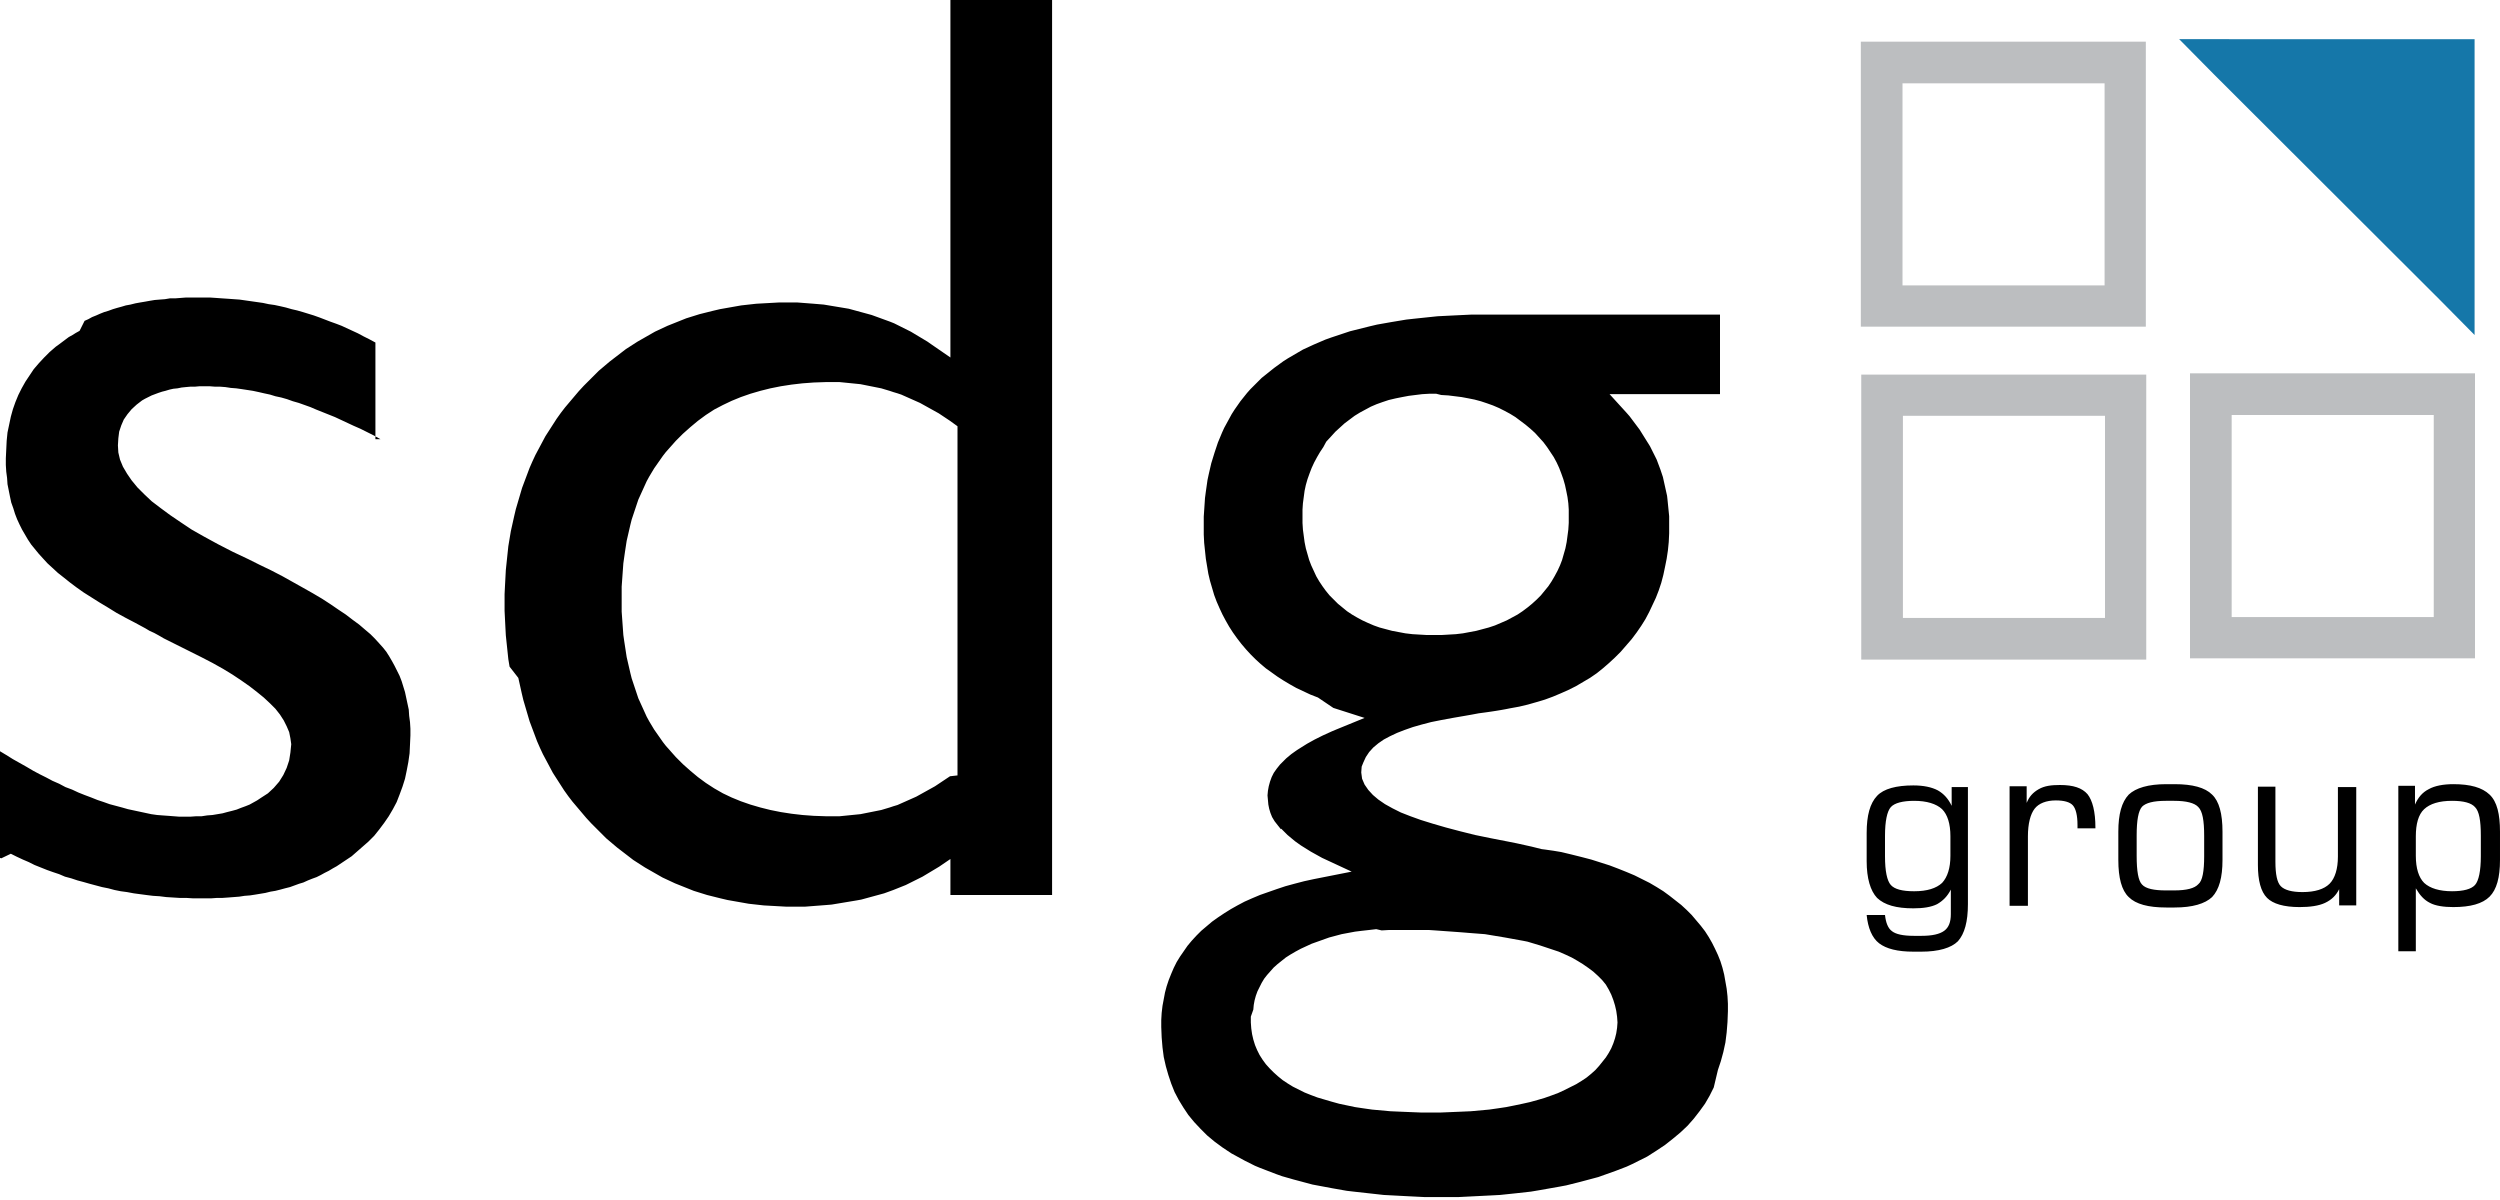
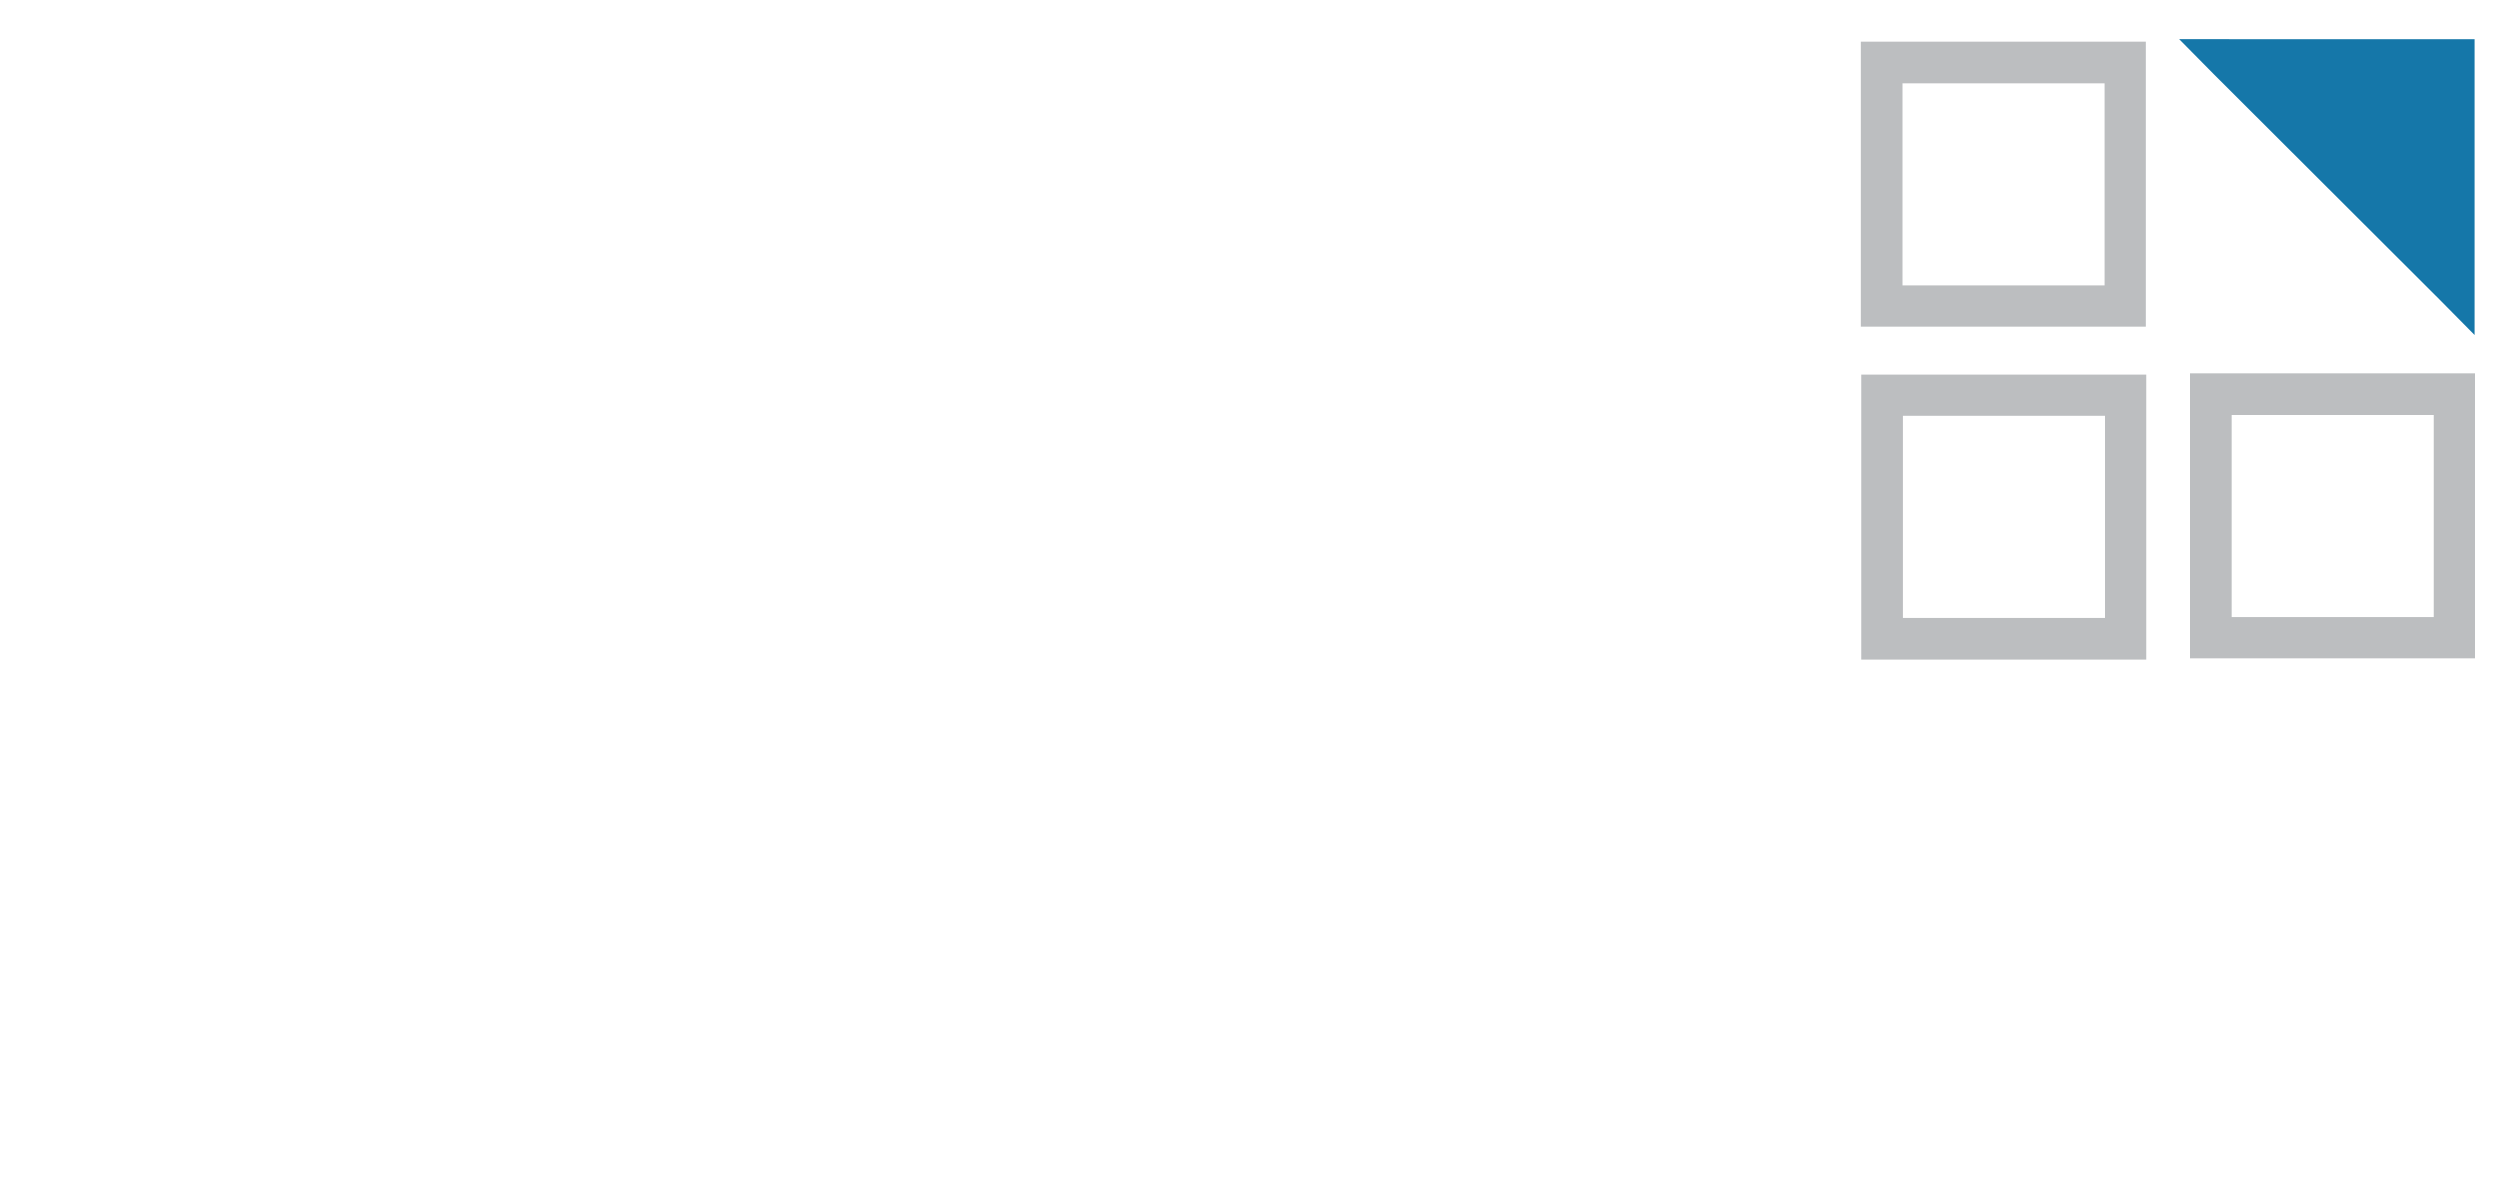
<svg xmlns="http://www.w3.org/2000/svg" width="600" height="288" fill="none">
  <path fill="#1577A9" d="M535 9.4h58.9v71l-8.4-8.5-54.1-54-8.4-8.5h12Z" />
  <path fill="#BCBEC0" d="M451.7 89.9h63.4v68.4h-68.4V89.9h5Zm53.5 9.9h-48.5v48.5h48.5V99.8ZM451.5 10H515v68.4h-68.4V10h4.9Zm53.6 10h-48.5v48.5h48.5V20Zm25.5 69.6H594V158h-68.4V89.6h5Zm53.5 10h-48.5v48.5h48.5V99.6Z" />
-   <path fill="#000" d="M300.2 244v1.4l.1 1.4.2 1.4.3 1.3.4 1.3.5 1.2.6 1.2.7 1.1.8 1.1.9 1 1 1 1 .9 1.1.9 1.2.8 1.3.8 1.4.7 1.4.7 1.5.6 1.6.6 1.7.5 1.7.5 1.8.5 1.9.4 1.9.4 2 .3 2.1.3 2.2.2 2.2.2 2.3.1 2.4.1 2.5.1h5l2.4-.1 2.4-.1 2.3-.1 2.2-.2 2.2-.2 2.1-.3 2-.3 2-.4 1.9-.4 1.8-.4 1.8-.5 1.7-.5 1.7-.6 1.6-.6 1.5-.7 1.4-.7 1.4-.7 1.3-.8 1.2-.8 1.1-.9 1-.9.9-1 .8-1 .8-1 .7-1.1.6-1.1.5-1.2.4-1.2.3-1.2.2-1.3.1-1.3-.1-1.4-.2-1.4-.3-1.3-.4-1.3-.5-1.3-.6-1.2-.7-1.2-.9-1.1-1-1-1.1-1-1.2-.9-1.3-.9-1.3-.8-1.4-.8-1.5-.7-1.6-.7-.9-.3-.9-.3-.9-.3-.9-.3-.9-.3-1-.3-1-.3-1-.3-1-.2-1.1-.2-1.1-.2-1.1-.2-1.1-.2-1.2-.2-1.2-.2-1.2-.2-1.2-.2-1.3-.1-1.3-.1-1.3-.1-1.2-.1-1.3-.1-1.4-.1-1.4-.1-1.4-.1-1.4-.1-1.5-.1h-9.5l-1.8.1-1.3-.3-1.7.2-1.8.2-1.6.2-1.6.3-1.6.3-1.5.4-1.5.4-1.4.5-1.4.5-1.4.5-1.3.6-1.3.6-1.3.7-1.2.7-1.1.7-1 .8-1 .8-.9.8-.8.9-.8.9-.7.9-.6 1-.5 1-.5 1-.4 1.1-.3 1.1-.2 1.1-.1 1.1-.6 1.7Zm16.1-76.6-1.8-.7-1.7-.8-1.7-.8-1.6-.9-1.5-.9-1.4-.9-1.4-1-1.4-1-1.3-1.1-1.2-1.1-1.2-1.2-1.1-1.2-1.1-1.3-1-1.3-1-1.4-.9-1.4-.8-1.4-.8-1.5-.7-1.5-.7-1.6-.6-1.6-.5-1.7-.5-1.7-.4-1.7-.3-1.8-.3-1.8-.2-1.9-.2-1.9-.1-2V124l.1-1.5.1-1.5.1-1.5.2-1.5.2-1.4.2-1.4.3-1.4.3-1.3.3-1.3.4-1.3.4-1.3.4-1.2.4-1.2.5-1.2.5-1.2.5-1.1.6-1.1.6-1.1.6-1.1.7-1.1.7-1 .7-1 .8-1 .8-1 .8-.9.9-.9.9-.9.9-.9 1-.8 1-.8 1-.8 1.1-.8 1.1-.8 1.1-.7 1.2-.7 1.2-.7 1.2-.7 1.3-.6 1.3-.6 1.4-.6 1.4-.6 1.4-.5 1.5-.5 1.5-.5 1.5-.5 1.6-.4 1.6-.4 1.6-.4 1.7-.4 1.7-.3 1.7-.3 1.8-.3 1.8-.3 1.8-.2 1.9-.2 1.9-.2 1.9-.2 2-.1 2-.1 2.1-.1 2.1-.1H412.8v19.1h-26.5l4.1 4.5.7.8.6.8.6.8.6.8.6.8.5.8.5.8.5.8.5.8.5.8.4.8.4.8.4.8.4.8.3.8.3.8.3.8.3.9.3.9.2.9.2.9.2.9.2.9.2.9.1.9.1 1 .1 1 .1 1 .1 1v4.1l-.1 2.1-.2 2-.3 2-.4 2-.4 1.9-.5 1.9-.6 1.8-.7 1.8-.8 1.7-.8 1.7-.9 1.7-1 1.6-1.1 1.6-1.2 1.6-1.3 1.5-1.3 1.5-1.4 1.4-1.4 1.3-1.5 1.3-1.5 1.2-1.6 1.1-1.7 1-1.7 1-1.8.9-1.8.8-1.9.8-1.9.7-2 .6-2.1.6-2.1.5-2.2.4-1 .2-1.1.2-1.2.2-1.3.2-1.4.2-1.5.2-1.6.3-1.7.3-2.9.5-2.7.5-2.5.5-2.3.6-2.1.6-2 .7-1.8.7-1.7.8-1.5.8-1.3.9-1.2 1-1 1.1-.8 1.2-.6 1.3-.4 1-.1 1.4.2 1.5.6 1.4.9 1.3 1.1 1.2 1.3 1.1 1.6 1.1 1.8 1 2 1 2.3.9 2.5.9 2.9.9 3.1.9 3.4.9 3.6.9 3.9.8 4.1.8 1 .2 1 .2.9.2.9.2.9.2.9.2.8.2.8.2.8.2.8.1.7.1.7.1.7.1.6.1.6.1.6.1 2.5.6 2.4.6 2.3.6 2.2.7 2.2.7 2.1.8 2 .8 1.9.8 1.8.9 1.8.9 1.7 1 1.6 1 1.5 1.1 1.4 1.1 1.4 1.1 1.3 1.2 1.2 1.2 1.1 1.3 1.1 1.3 1 1.3.9 1.4.8 1.4.7 1.4.7 1.5.6 1.5.5 1.6.4 1.6.3 1.7.3 1.7.2 1.8.1 1.8v1.8l-.1 2.6-.2 2.5-.3 2.4-.5 2.3-.6 2.2-.7 2.1-1 4.2-1 2-1.1 1.9-1.3 1.8-1.4 1.8-1.5 1.7-1.7 1.6-1.8 1.5-1.9 1.5-2.1 1.4-1.1.7-1.1.7-1.2.6-1.2.6-1.2.6-1.3.6-1.3.5-1.3.5-1.4.5-1.4.5-1.4.5-1.5.4-1.5.4-1.5.4-1.6.4-1.6.4-1.6.3-1.7.3-1.7.3-1.7.3-1.8.3-1.8.2-1.8.2-1.9.2-1.9.2-1.9.1-2 .1-2 .1-2 .1-2 .1h-8.3l-2-.1-2-.1-1.9-.1-1.9-.1-1.9-.1-1.8-.2-1.8-.2-1.8-.2-1.8-.2-1.7-.2-1.7-.3-1.7-.3-1.6-.3-1.6-.3-1.6-.3-1.5-.4-1.5-.4-1.5-.4-1.4-.4-1.4-.4-1.4-.5-1.3-.5-1.3-.5-1.3-.5-1.2-.5-1.2-.6-1.2-.6-1.1-.6-1.1-.6-1.1-.6-2.1-1.4-1.9-1.4-1.8-1.5-1.6-1.6-1.5-1.6-1.4-1.7-1.2-1.8-1.1-1.8-1-1.9-.8-2-.7-2.1-.6-2.1-.5-2.2-.3-2.3-.2-2.4-.1-2.5v-1.7l.1-1.7.2-1.7.3-1.6.3-1.6.4-1.5.5-1.5.6-1.5.6-1.4.7-1.4.8-1.3.9-1.3.9-1.3 1-1.2 1.1-1.2 1.2-1.2 1.3-1.1 1.3-1.1 1.4-1 1.5-1 1.6-1 1.6-.9 1.7-.9 1.8-.8 1.9-.8 2-.7 2-.7 2.1-.7 2.2-.6 2.3-.6 2.3-.5 9.1-1.8-7.1-3.3-.9-.5-.9-.5-.9-.5-.8-.5-.8-.5-.8-.5-.7-.5-.7-.5-.6-.5-.6-.5-.6-.5-.5-.5-.5-.5-.5-.5-.1.1-.8-1-.7-.9-.6-1-.4-1-.3-1-.2-1-.1-1.1-.1-1.1.1-1.1.2-1.1.3-1.1.4-1.1.5-1 .7-1 .8-1 1-1 .5-.5.6-.5.6-.5.7-.5.7-.5.8-.5.8-.5.8-.5.9-.5.9-.5 1-.5 1-.5 1.1-.5 1.1-.5 1.2-.5 6.6-2.7-7.5-2.4-3.7-2.5Zm28.4-72.9H343l-1.7.1-1.6.2-1.6.2-1.6.3-1.5.3-1.7.4-1.5.5-1.4.5-1.4.6-1.3.7-1.3.7-1.3.8-1.2.9-1.2.9-1.1 1-1.1 1-1 1.1-1.2 1.3-.7 1.3-.8 1.2-.7 1.2-.7 1.3-.6 1.3-.5 1.3-.5 1.4-.4 1.4-.3 1.4-.2 1.5-.2 1.5-.1 1.5v3.2l.1 1.6.2 1.5.2 1.5.3 1.5.4 1.4.4 1.4.5 1.3.6 1.3.6 1.3.7 1.2.8 1.2.8 1.1.9 1.1 1 1 1 1 1.1.9 1.1.9 1.2.8 1.2.7 1.3.7 1.3.6 1.4.6 1.4.5 1.5.4 1.5.4 1.6.3 1.6.3 1.7.2 1.7.1 1.7.1h3.6l1.7-.1 1.7-.1 1.7-.2 1.6-.3 1.6-.3 1.5-.4 1.5-.4 1.5-.5 1.4-.6 1.4-.6 1.3-.7 1.3-.7 1.2-.8 1.2-.9 1.1-.9 1.1-1 1-1 .9-1.1.9-1.1.8-1.2.7-1.2.7-1.3.6-1.3.5-1.3.4-1.4.4-1.4.3-1.5.2-1.5.2-1.5.1-1.6v-3.2l-.1-1.5-.2-1.5-.3-1.5-.3-1.4-.4-1.4-.5-1.4-.5-1.3-.6-1.3-.7-1.3-.8-1.2-.8-1.2-.9-1.2-1-1.1-1-1.1-1.1-1-1.2-1-1.2-.9-1.2-.9-1.3-.8-1.3-.7-1.4-.7-1.4-.6-1.4-.5-1.5-.5-1.5-.4-1.5-.3-1.6-.3-1.6-.2-1.6-.2-1.7-.1-1.2-.3Zm-114.9 91.6v-83.8L228 101l-.9-.6-.9-.6-.9-.6-.9-.5-.9-.5-.9-.5-.9-.5-.9-.5-.9-.4-.9-.4-.9-.4-.9-.4-.9-.4-.9-.3-1-.3-.9-.3-1-.3-1-.3-1-.2-1-.2-1-.2-1-.2-1-.2-1-.1-1-.1-1-.1-1-.1-1-.1H198.2l-2.9.1-2.7.2-2.6.3-2.6.4-2.5.5-2.4.6-2.4.7-2.3.8-2.2.9-2.1 1-2.1 1.1-2 1.3-1.9 1.4-1.8 1.5-1.8 1.6-1.7 1.7-.8.9-.8.9-.8.9-.7.9-.7 1-.7 1-.7 1-.6 1-.6 1-.6 1.1-.5 1.1-.5 1.1-.5 1.1-.5 1.1-.4 1.2-.4 1.2-.4 1.2-.4 1.2-.3 1.2-.3 1.3-.3 1.3-.3 1.3-.2 1.3-.2 1.3-.2 1.4-.2 1.4-.1 1.4-.1 1.4-.1 1.4-.1 1.4v6l.1 1.4.1 1.4.1 1.4.1 1.4.2 1.4.2 1.3.2 1.3.2 1.3.3 1.3.3 1.3.3 1.3.3 1.2.4 1.2.4 1.2.4 1.2.4 1.2.5 1.1.5 1.1.5 1.1.5 1.1.6 1.1.6 1 .6 1 .7 1 .7 1 .7 1 .7.9.8.9.8.9.8.9 1.7 1.7 1.8 1.6 1.8 1.5 1.9 1.4 2 1.3 2.1 1.2 2.1 1 2.2.9 2.3.8 2.4.7 2.4.6 2.5.5 2.6.4 2.6.3 2.7.2 2.9.1H201.5l1-.1 1-.1 1-.1 1-.1 1-.1 1-.2 1-.2 1-.2 1-.2 1-.2 1-.3 1-.3.9-.3 1-.3.9-.4.9-.4.9-.4.9-.4.9-.4.9-.5.9-.5.9-.5.9-.5.9-.5.9-.6.9-.6.9-.6.9-.6 1.8-.2Zm0 18.9-4.4 3-1 .6-1 .6-1 .6-1 .6-1 .5-1 .5-1 .5-1 .5-1 .4-1 .4-1 .4-1.1.4-1.1.4-1.1.3-1.1.3-1.1.3-1.1.3-1.1.3-1.1.2-1.2.2-1.2.2-1.2.2-1.2.2-1.2.2-1.2.1-1.3.1-1.3.1-1.3.1-1.3.1h-4.5l-1.8-.1-1.8-.1-1.8-.1-1.8-.2-1.8-.2-1.7-.3-1.7-.3-1.7-.3-1.7-.4-1.6-.4-1.6-.4-1.6-.5-1.6-.5-1.5-.6-1.5-.6-1.5-.6-1.5-.7-1.5-.7-1.4-.8-1.4-.8-1.4-.8-1.4-.9-1.4-.9-1.3-1-1.3-1-1.3-1-1.3-1.1-1.3-1.1-1.2-1.2-1.2-1.2-1.2-1.2-1.2-1.3-1.1-1.3-1.1-1.3-1.1-1.3-1-1.3-1-1.4-.9-1.4-.9-1.4-.9-1.4-.8-1.5-.8-1.5-.8-1.5-.7-1.5-.7-1.6-.6-1.6-.6-1.6-.6-1.6-.5-1.7-.5-1.7-.5-1.7-.4-1.7-.4-1.8-.4-1.8-2.1-2.7-.3-1.8-.2-1.9-.2-1.9-.2-1.9-.1-1.9-.1-2-.1-2v-4l.1-2 .1-1.9.1-1.9.2-1.9.2-1.9.2-1.9.3-1.8.3-1.8.4-1.8.4-1.8.4-1.7.5-1.7.5-1.7.5-1.7.6-1.6.6-1.6.6-1.6.7-1.6.7-1.5.8-1.5.8-1.5.8-1.5.9-1.4.9-1.4.9-1.4 1-1.4 1-1.3 1.1-1.3 1.1-1.3 1.1-1.3 1.2-1.3 1.2-1.2 1.2-1.2 1.2-1.2 1.3-1.1 1.3-1.1 1.3-1 1.3-1 1.3-1 1.4-.9 1.4-.9 1.4-.8 1.4-.8 1.4-.8 1.5-.7 1.5-.7 1.5-.6 1.5-.6 1.5-.6 1.6-.5 1.6-.5 1.6-.4 1.6-.4 1.7-.4 1.7-.3 1.7-.3 1.7-.3 1.8-.2 1.8-.2 1.8-.1 1.8-.1 1.8-.1h4.5l1.3.1 1.3.1 1.3.1 1.2.1 1.2.1 1.2.2 1.2.2 1.2.2 1.2.2 1.2.2 1.1.3 1.1.3 1.1.3 1.1.3 1.1.3 1.1.4 1.1.4 1.1.4 1.1.4 1 .4 1 .5 1 .5 1 .5 1 .5 1 .6 1 .6 1 .6 1 .6 1 .7 4.5 3.1V0h24.4v214.8h-24.4V205h1.7ZM8 185l1.5.8 1.6.8 1.5.8 1.6.7 1.5.8 1.6.6 1.5.7 1.5.6 1.6.6 1.5.6 1.5.5 1.4.5 1.5.4 1.5.4 1.4.4 1.4.3 1.4.3 1.4.3 1.4.3 1.4.2 1.3.1 1.4.1 1.3.1 1.3.1h2.7l1.4-.1h1.3l1.3-.2 1.3-.1 1.2-.2 1.2-.2 1.1-.3 1.2-.3 1.1-.3 1-.4 1.1-.4 1-.4.9-.5.9-.5.9-.6 1.7-1.1 1.4-1.3 1.3-1.5 1-1.6.8-1.7.6-1.8.3-1.9.2-2-.2-1.4-.3-1.5-.6-1.4-.7-1.4-.9-1.4-1.1-1.4-1.3-1.3-1.5-1.4-1.6-1.3-1.8-1.4-2-1.4-2.1-1.4-2.3-1.4-2.5-1.4-2.7-1.4-3-1.5-1.6-.8-1.6-.8-1.4-.7-1.4-.7-1.2-.7-1.1-.6-1.1-.5-1-.6-2.4-1.3-2.3-1.2-2.2-1.2-2.1-1.3-2-1.2-1.9-1.2-1.9-1.2-1.7-1.2-1.6-1.2-1.5-1.2-1.4-1.1-1.3-1.2-1.2-1.1-1.1-1.2-1-1.1-.9-1.1-.9-1.1-.8-1.2-.7-1.2-.7-1.2-.6-1.2-.6-1.3-.5-1.3-.4-1.3-.5-1.4-.3-1.4-.3-1.5-.3-1.5-.1-1.5-.2-1.5-.1-1.6V110l.1-2.1.1-2.1.2-2 .4-1.9.4-1.9.5-1.8.6-1.7.7-1.7.8-1.6.9-1.6 1-1.5 1-1.5 1.2-1.4 1.3-1.4 1.3-1.3 1.5-1.3.7-.5.8-.6.8-.6.8-.6.9-.5.8-.5.9-.5 1.2-2.4.9-.4.9-.5 1-.4.9-.4 1-.4 1-.3 1.1-.4 1-.3 1.1-.3 1-.3 1.1-.2 1.2-.3 1.1-.2 1.2-.2 1.1-.2 1.2-.2 1.2-.1 1.3-.1 1.2-.2h1.3l1.3-.1 1.3-.1h5.6l1.5.1 1.4.1 1.5.1 1.4.1 1.4.1 1.4.2 1.4.2 1.4.2 1.4.2 1.4.3 1.4.2 1.4.3 1.3.3 1.4.4 1.3.3 1.4.4 1.3.4 1.3.4 1.4.5 1.3.5 1.3.5 1.4.5 1.3.5 1.3.6 1.3.6 1.3.6 1.3.7 1.4.7 1.3.7.2.1v23.2h1.2l-1.6-.9-1.6-.8-1.6-.8-1.6-.7-1.5-.7-1.5-.7-1.5-.7-1.5-.6-1.5-.6-1.5-.6-1.4-.6-1.4-.5-1.4-.5-1.4-.4-1.4-.5-1.4-.4-1.4-.3-1.3-.4-1.4-.3-1.3-.3-1.4-.3-1.3-.2-1.3-.2-1.4-.2-1.3-.1-1.3-.2-1.3-.1h-1.2l-1.3-.1H47.9l-1.1.1h-1.1l-1.1.1-1 .1-1 .2-1 .1-.9.2-1 .3-.8.2-.9.3-.8.3-.8.3-.8.4-.8.4-.7.4-1.3 1-1.2 1.1-1 1.2-.9 1.3-.6 1.4-.5 1.5-.2 1.6-.1 1.7.1 1.7.4 1.7.7 1.7 1 1.7 1.1 1.6L33 117l1.6 1.6 1.8 1.7 2.1 1.6 2.3 1.7 2.5 1.7 2.7 1.8 3 1.7 3.3 1.8 3.5 1.8 3.8 1.8 2.6 1.3 2.9 1.4 2.7 1.4 2.5 1.4 2.5 1.4 2.3 1.3 2.2 1.3 2 1.3 1.9 1.3 1.8 1.2 1.7 1.3 1.5 1.1 1.4 1.2 1.3 1.1 1.1 1.1 1 1.1.9 1 .8 1 .7 1.1.7 1.2.6 1.1.6 1.2.6 1.2.5 1.3.4 1.3.4 1.3.3 1.4.3 1.4.3 1.4.1 1.5.2 1.5.1 1.6v1.6l-.1 2.2-.1 2.1-.3 2.1-.4 2.1-.4 1.9-.6 1.9-.7 1.9-.7 1.8-.9 1.7-1 1.7-1.1 1.6-1.2 1.6-1.2 1.5-1.4 1.4-1.6 1.4-1.6 1.4-.8.7-.9.6-.9.6-.9.6-.9.6-.9.5-1 .6-1 .5-.9.5-1 .5-1.1.4-1 .4-1.1.5-1 .3-1.1.4-1.1.4-1.2.3-1.1.3-1.2.3-1.2.2-1.2.3-1.2.2-1.2.2-1.3.2-1.3.1-1.3.2-1.3.1-1.3.1-1.4.1h-1.3l-1.4.1h-4.4l-1.6-.1h-1.6l-1.6-.1-1.6-.1-1.6-.2-1.6-.1-1.6-.2-1.5-.2-1.5-.2-1.6-.3-1.5-.2-1.5-.3-1.5-.4-1.5-.3-1.5-.4-1.5-.4-1.4-.4-1.5-.4-1.5-.5-1.5-.4-1.4-.6-1.5-.5-1.4-.5-1.5-.6-1.5-.6-1.4-.7-1.4-.6-1.5-.7-1.4-.7L.3 206l-.3-.1v-25.6l1.5.9 1.6 1 1.6.9 1.6.9 1.7 1Zm460.1 20.4v-4.7c0-3-.7-5.2-2-6.5-1.4-1.3-3.7-2-6.7-2-2.7 0-4.7.5-5.6 1.5-.9 1-1.4 3.4-1.4 6.9v4.9c0 3.6.5 5.9 1.4 6.9.9 1 2.7 1.5 5.6 1.5 3.1 0 5.3-.7 6.7-2 1.3-1.4 2-3.6 2-6.5Zm4.2-16.8V217c0 4.2-.8 7.1-2.4 8.9-1.6 1.6-4.6 2.5-8.8 2.5h-1.9c-3.8 0-6.5-.7-8.2-2-1.7-1.3-2.7-3.7-3-6.8h4.4c.2 1.8.7 3.2 1.7 3.9.9.7 2.6 1.1 5.2 1.1h1.9c2.5 0 4.3-.4 5.4-1.2 1.1-.8 1.6-2.1 1.6-4v-5.9c-.8 1.6-1.9 2.7-3.3 3.5-1.4.7-3.3 1-5.7 1-4.1 0-6.9-.8-8.7-2.5-1.6-1.7-2.5-4.7-2.5-8.8v-6.8c0-4.2.8-7.1 2.5-8.9 1.6-1.7 4.6-2.5 8.7-2.5 2.4 0 4.4.4 5.9 1.2 1.4.8 2.5 2 3.3 3.7v-4.5h3.9v-.3Zm10 28.8v-28.7h4.1v4c.6-1.5 1.5-2.5 2.9-3.3 1.4-.8 3-1 5.1-1 3.2 0 5.3.7 6.6 2.2 1.2 1.5 1.9 4.2 1.9 8v.2h-4.3v-.8c0-2.3-.4-3.9-1.1-4.7-.7-.8-2.1-1.2-4.1-1.2-2.3 0-4.1.7-5.1 2s-1.6 3.6-1.6 6.6v16.7h-4.4Zm46.7-11.9v-4.9c0-3.7-.4-5.9-1.4-6.9-.9-1-2.9-1.5-5.8-1.5h-2c-3 0-4.8.5-5.7 1.4-.9 1-1.3 3.3-1.3 6.9v4.9c0 3.7.4 6 1.3 6.9.9 1 2.9 1.4 5.7 1.4h2c3 0 4.9-.5 5.8-1.5 1-.8 1.4-3.1 1.4-6.7Zm-9.1 12.3c-4.3 0-7.3-.8-9-2.5-1.7-1.6-2.5-4.6-2.5-8.9v-6.8c0-4.2.8-7.1 2.5-8.9 1.7-1.6 4.7-2.5 9-2.5h2c4.3 0 7.3.8 9 2.5 1.7 1.6 2.5 4.6 2.5 8.9v6.8c0 4.2-.8 7.1-2.5 8.9-1.7 1.6-4.7 2.5-9 2.5h-2Zm45.6-29.2v28.7h-4.1v-3.9c-.7 1.4-1.7 2.5-3.4 3.3-1.5.7-3.6 1-6.1 1-3.8 0-6.4-.8-7.8-2.2-1.5-1.5-2.2-4.2-2.2-7.9v-18.8h4.2v18c0 3 .4 5 1.3 5.9.9.9 2.6 1.4 5.2 1.4 3 0 5.2-.7 6.5-2 1.3-1.3 2-3.6 2-6.5v-16.7h4.4v-.3Zm14.3 16.8c0 3 .7 5.2 2 6.5 1.4 1.3 3.7 2 6.7 2 2.7 0 4.6-.5 5.5-1.5.9-1 1.4-3.4 1.4-6.9v-4.9c0-3.7-.4-5.9-1.4-6.9-.9-1-2.7-1.5-5.5-1.5-3.1 0-5.3.7-6.7 2-1.4 1.3-2 3.6-2 6.5v4.7Zm-4.3-16.8h4.1v4.5c.7-1.6 1.7-2.9 3.3-3.7 1.4-.8 3.5-1.2 5.9-1.2 4.1 0 6.9.8 8.7 2.5 1.8 1.7 2.5 4.7 2.5 8.9v6.8c0 4.2-.8 7.1-2.5 8.8-1.7 1.7-4.6 2.5-8.7 2.5-2.3 0-4.3-.3-5.6-1-1.4-.7-2.4-1.8-3.4-3.5v15.1h-4.2v-39.7h-.1Z" />
</svg>